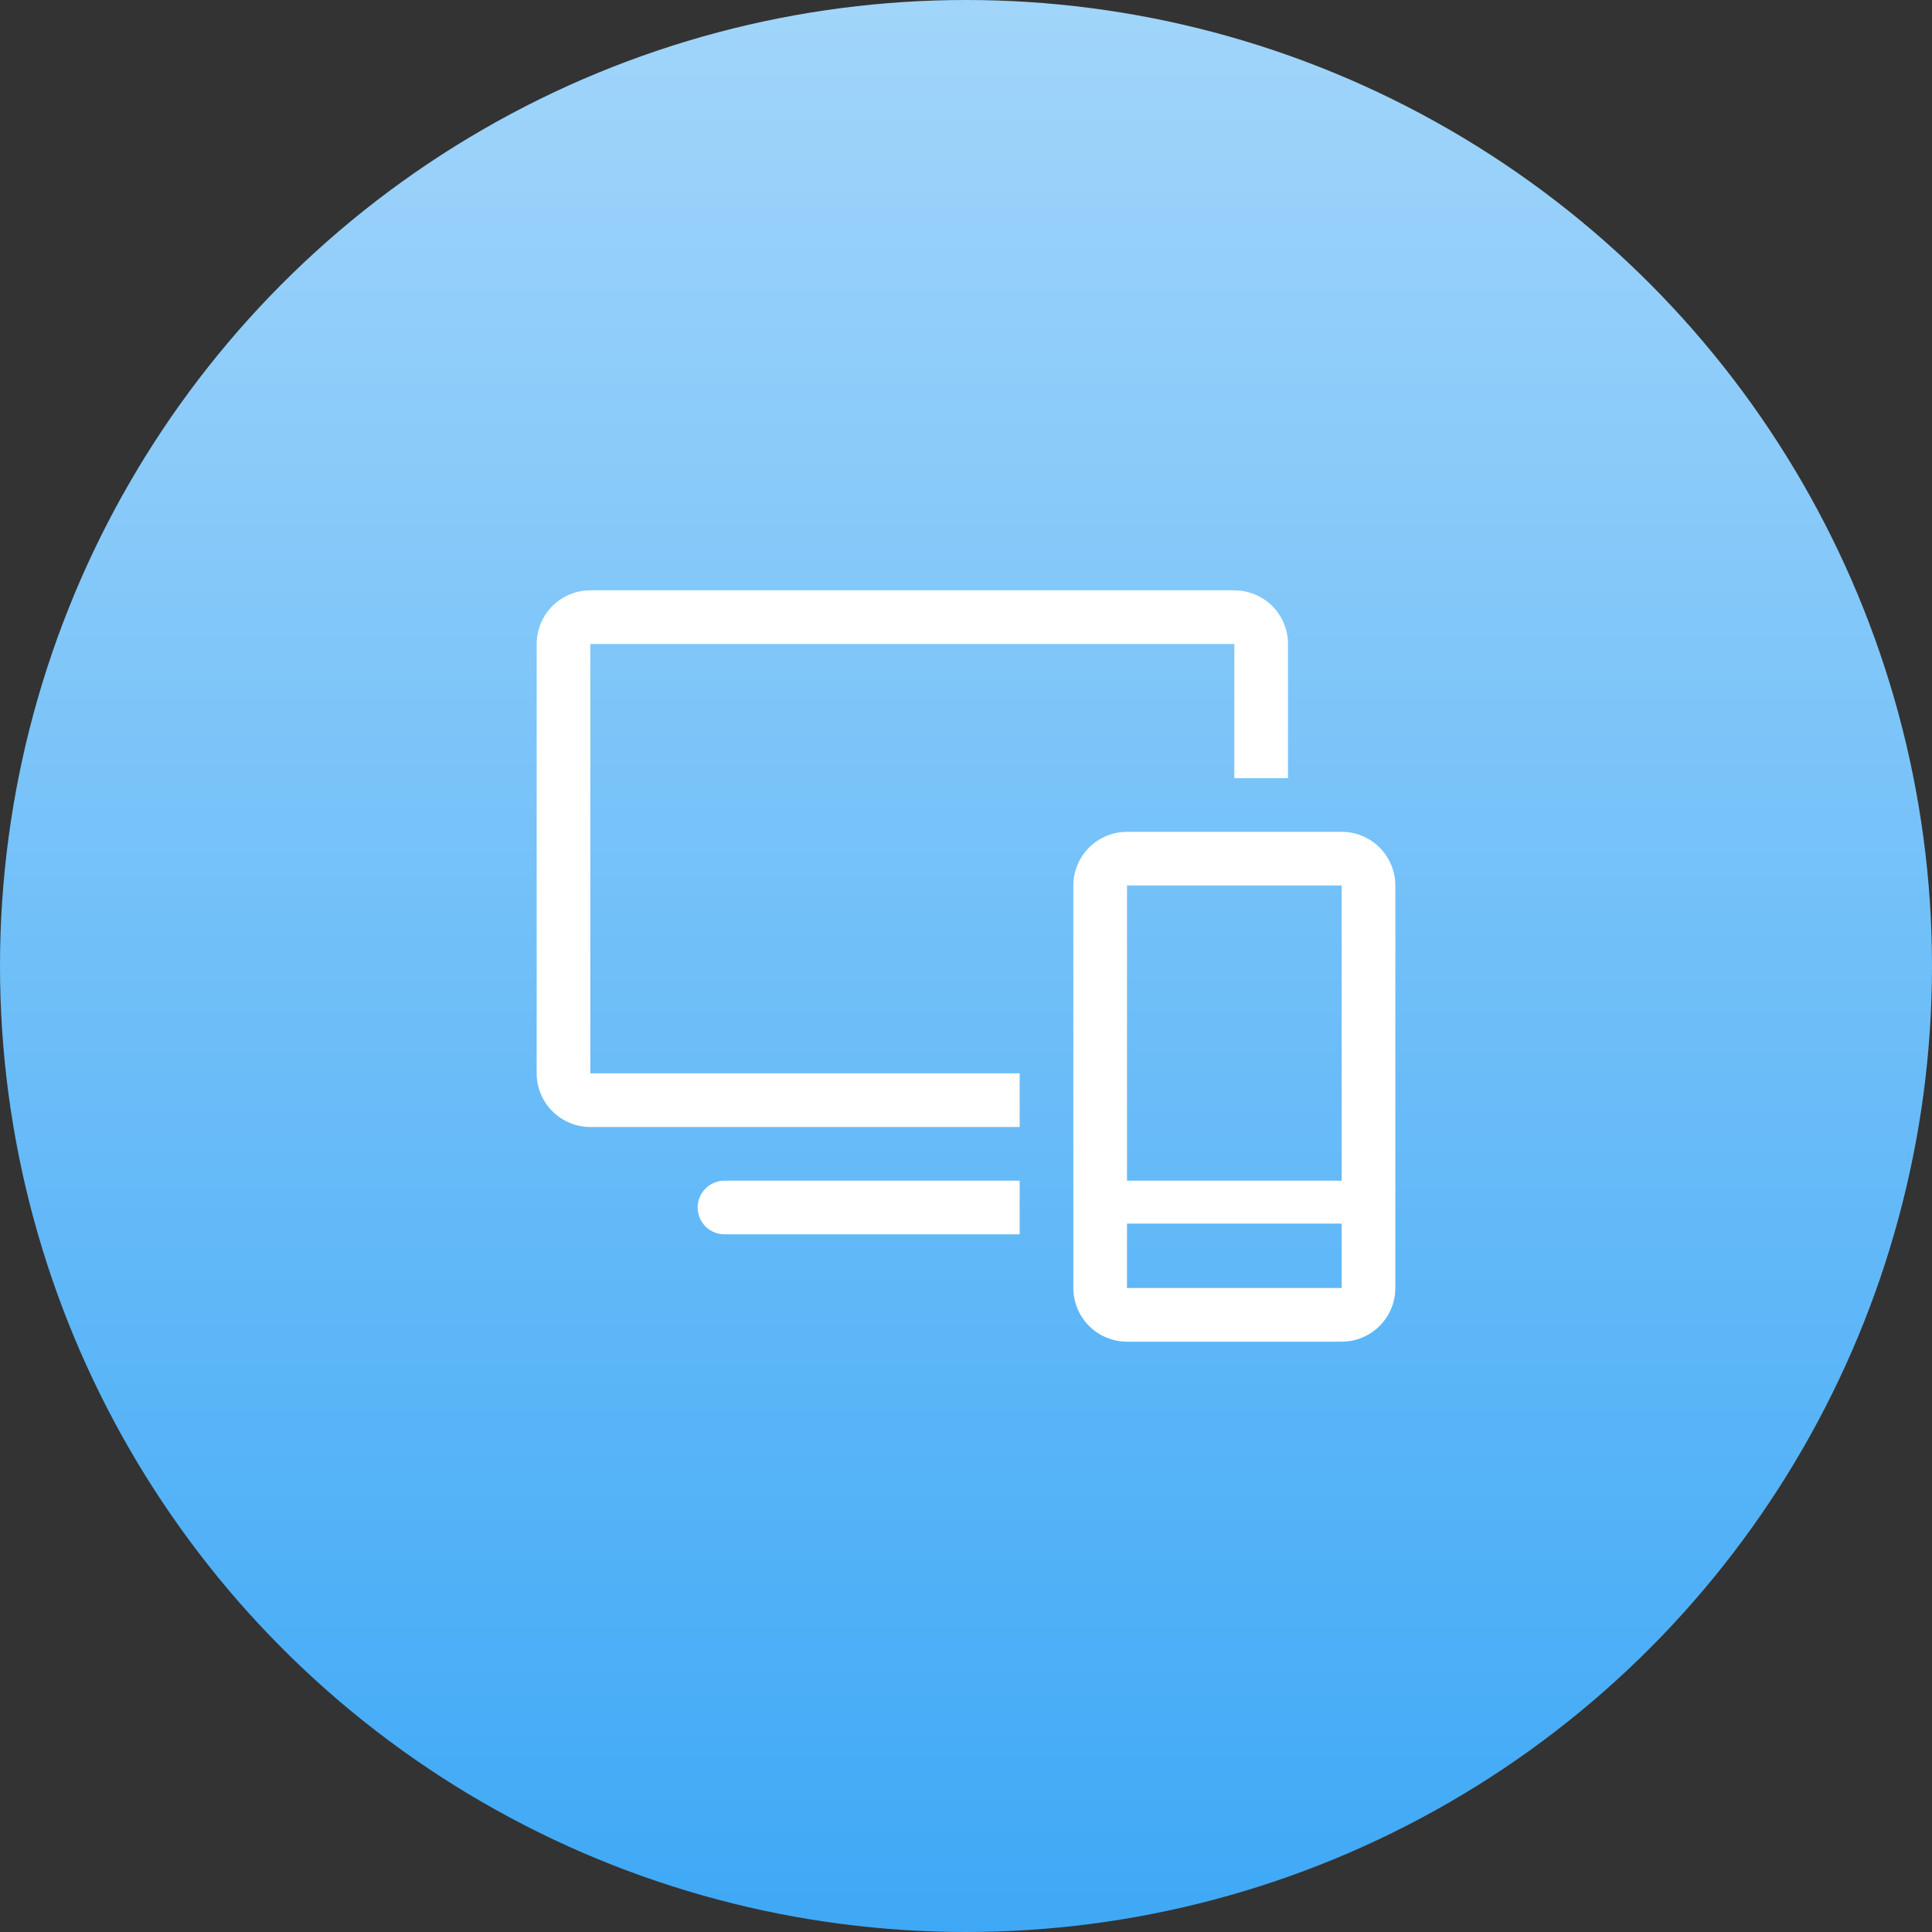
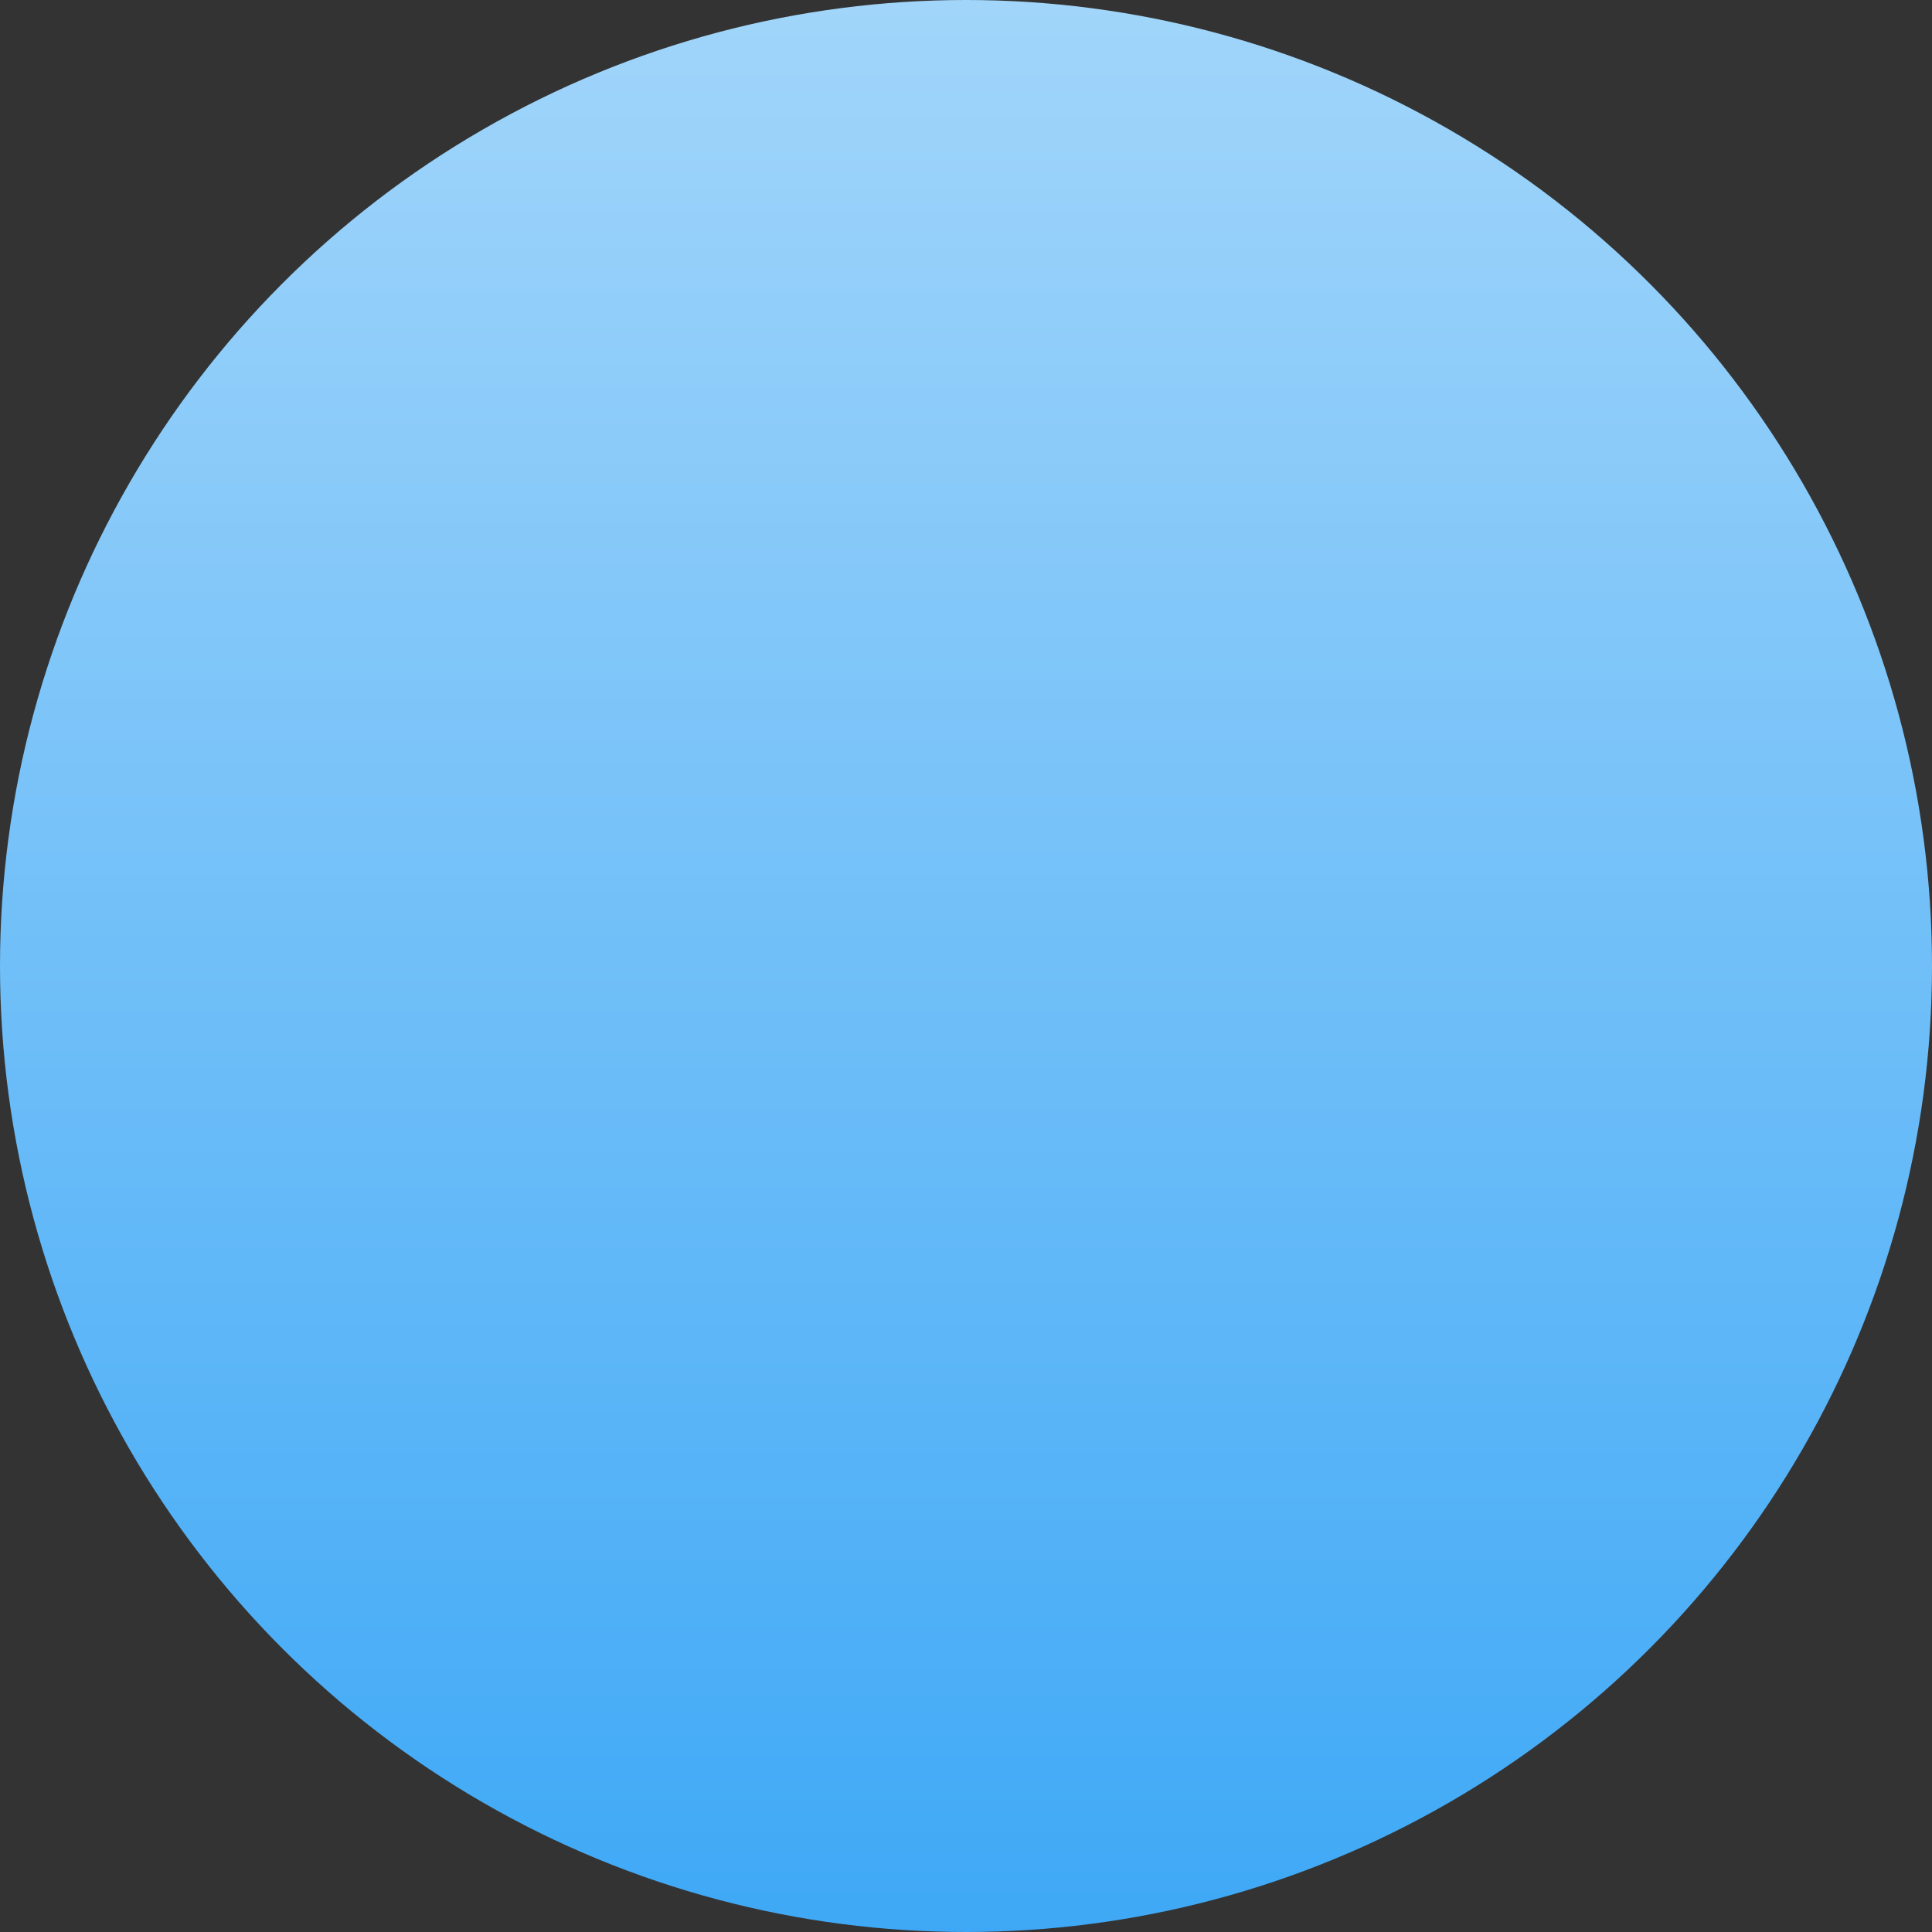
<svg xmlns="http://www.w3.org/2000/svg" fill="none" viewBox="0 0 72 72" height="72" width="72">
  <rect x="0" y="0" width="72" height="72" fill="#333333" stroke="none" />
  <circle fill="url(#paint0_linear_619_394)" r="36" cy="36" cx="36" />
  <g clip-path="url(#clip0_619_394)">
-     <path fill="white" d="M50 31H42C41.47 31 40.961 31.211 40.586 31.586C40.211 31.961 40 32.47 40 33V48C40 48.53 40.211 49.039 40.586 49.414C40.961 49.789 41.47 50 42 50H50C50.53 50 51.039 49.789 51.414 49.414C51.789 49.039 52 48.53 52 48V33C52 32.47 51.789 31.961 51.414 31.586C51.039 31.211 50.53 31 50 31ZM50 33V44H42V33H50ZM42 48V45.6H50V48H42Z" />
-     <path fill="white" d="M38 40H22V24H46V29H48V24C48 23.47 47.789 22.961 47.414 22.586C47.039 22.211 46.53 22 46 22H22C21.47 22 20.961 22.211 20.586 22.586C20.211 22.961 20 23.47 20 24V40C20 40.53 20.211 41.039 20.586 41.414C20.961 41.789 21.47 42 22 42H38V40Z" />
-     <path fill="white" d="M38 44H27C26.735 44 26.48 44.105 26.293 44.293C26.105 44.48 26 44.735 26 45C26 45.265 26.105 45.52 26.293 45.707C26.48 45.895 26.735 46 27 46H38V44Z" />
-   </g>
+     </g>
  <defs>
    <linearGradient gradientUnits="userSpaceOnUse" y2="-25.312" x2="36" y1="108" x1="36" id="paint0_linear_619_394">
      <stop stop-color="#0D92F4" />
      <stop stop-color="#C4E5FC" offset="1" />
    </linearGradient>
    <clipPath id="clip0_619_394">
-       <rect transform="translate(18 18)" fill="white" height="36" width="36" />
-     </clipPath>
+       </clipPath>
  </defs>
</svg>